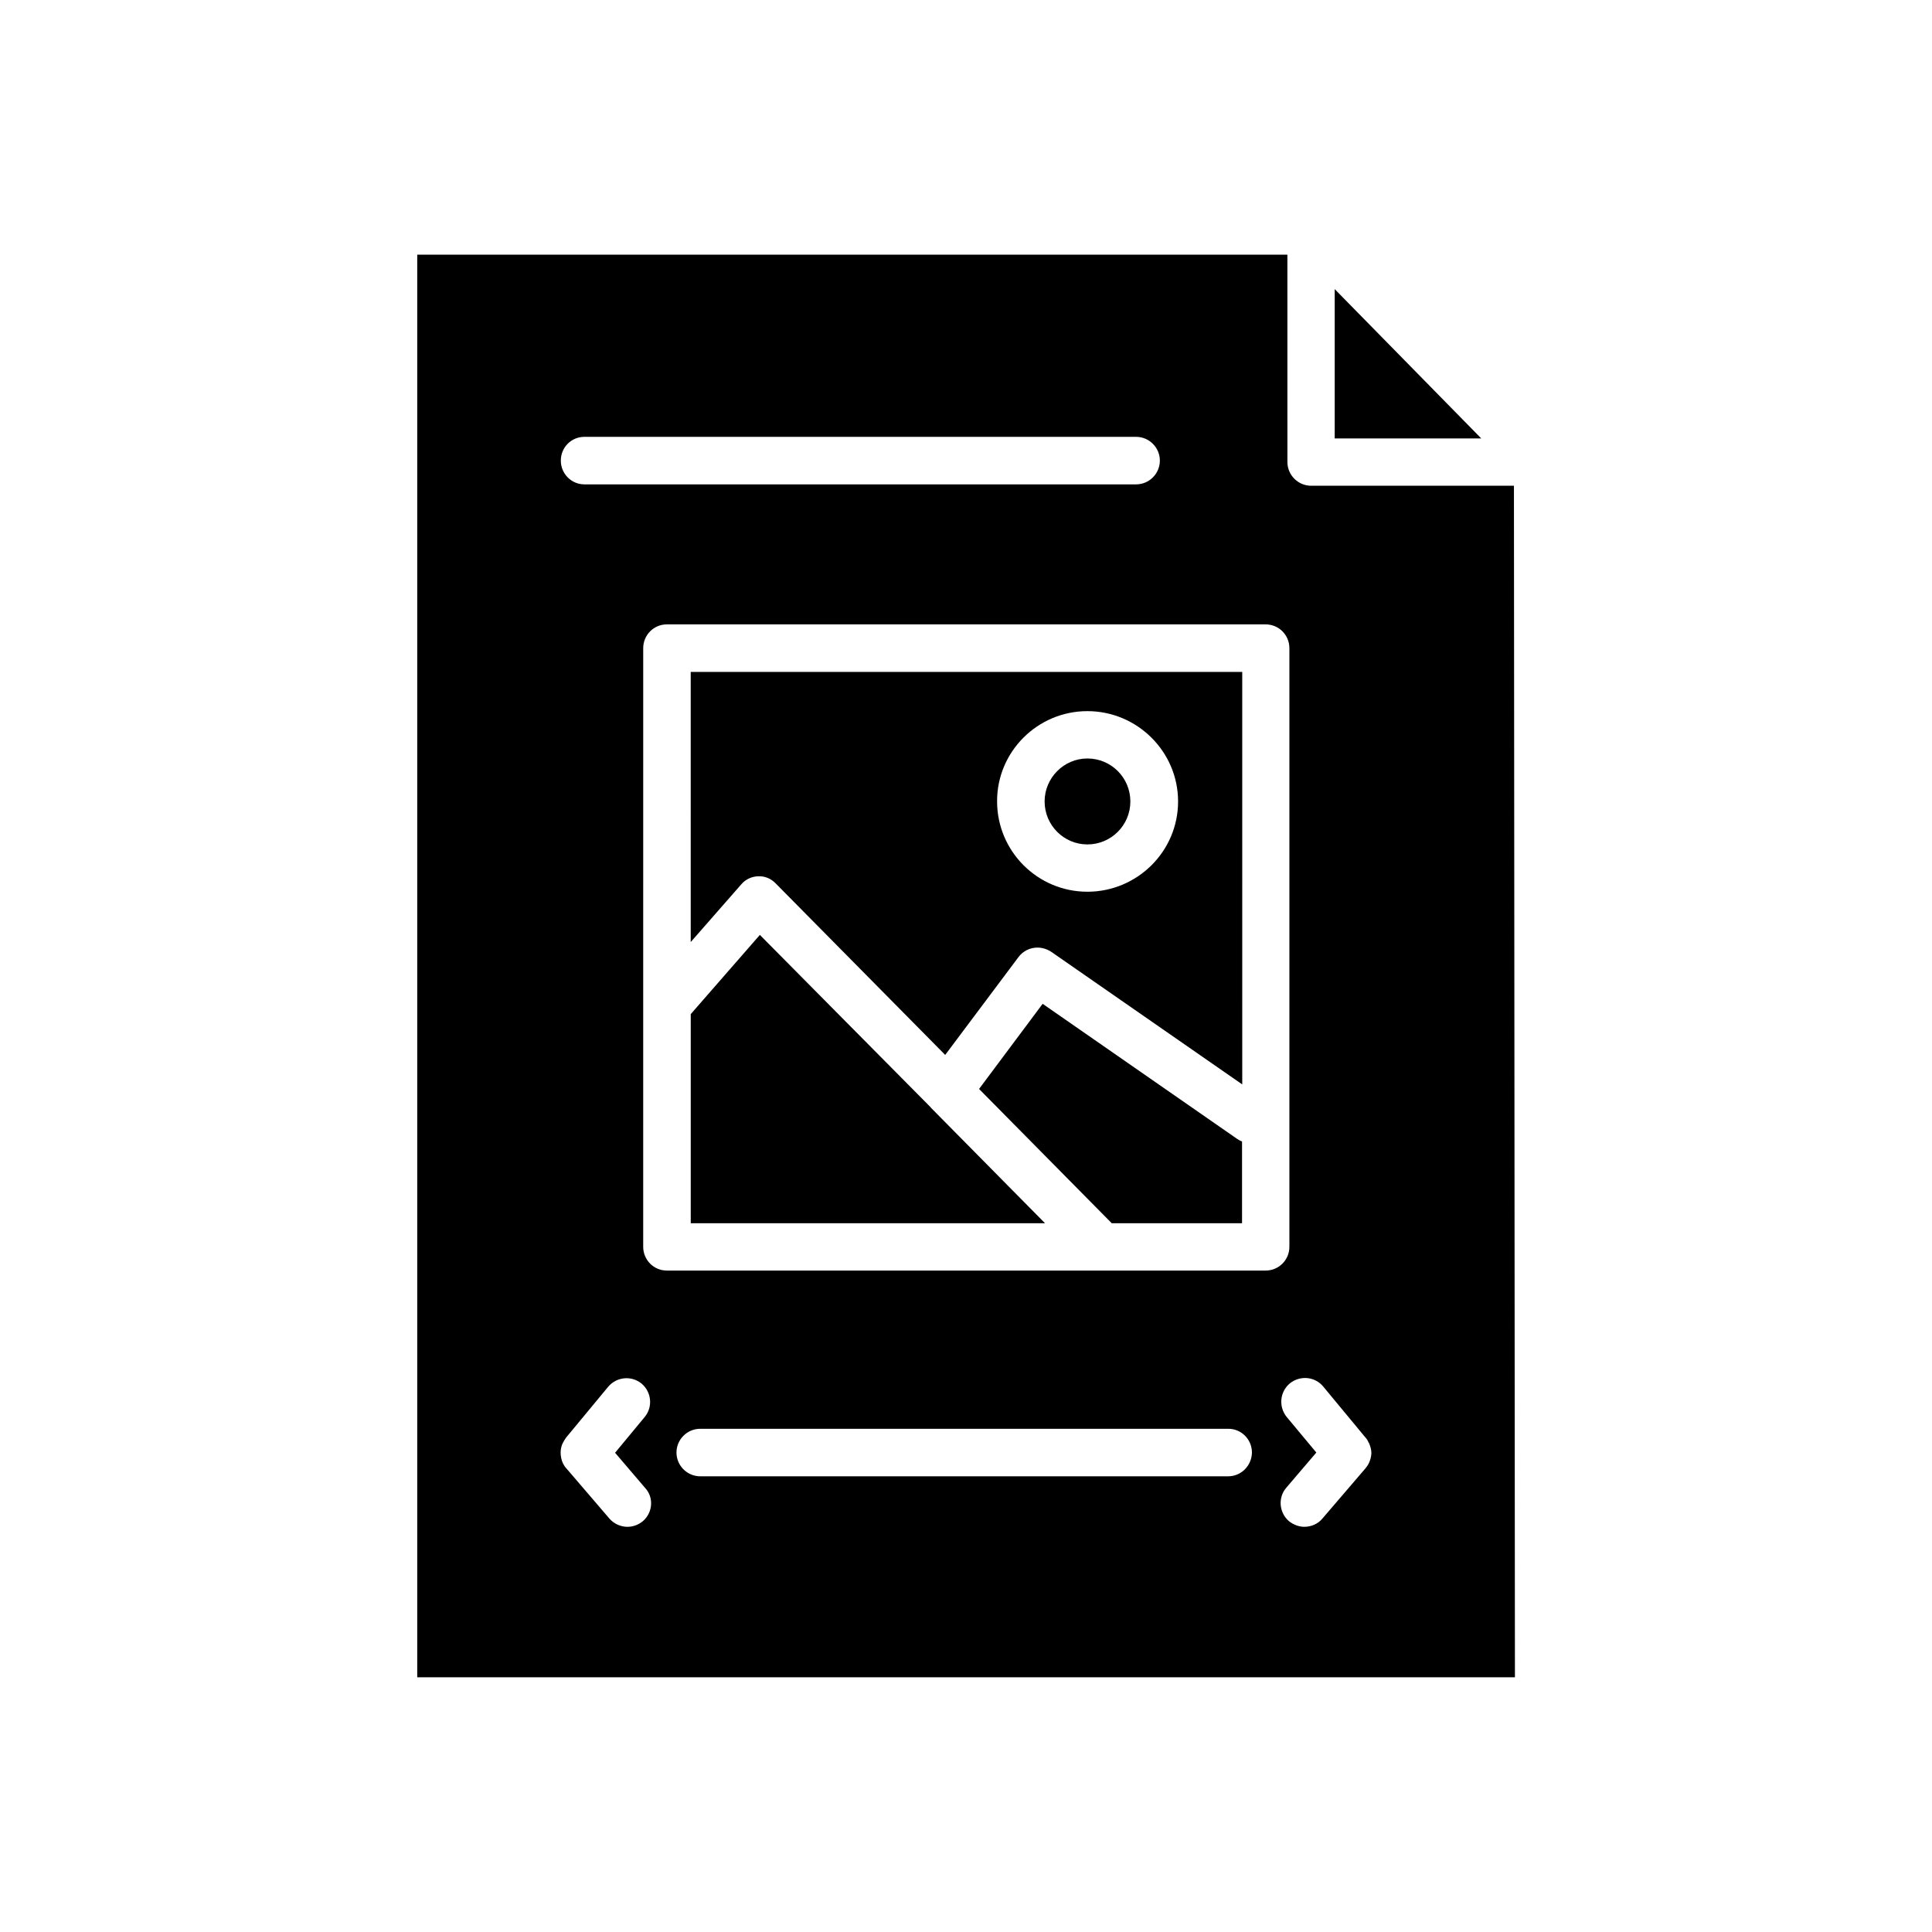
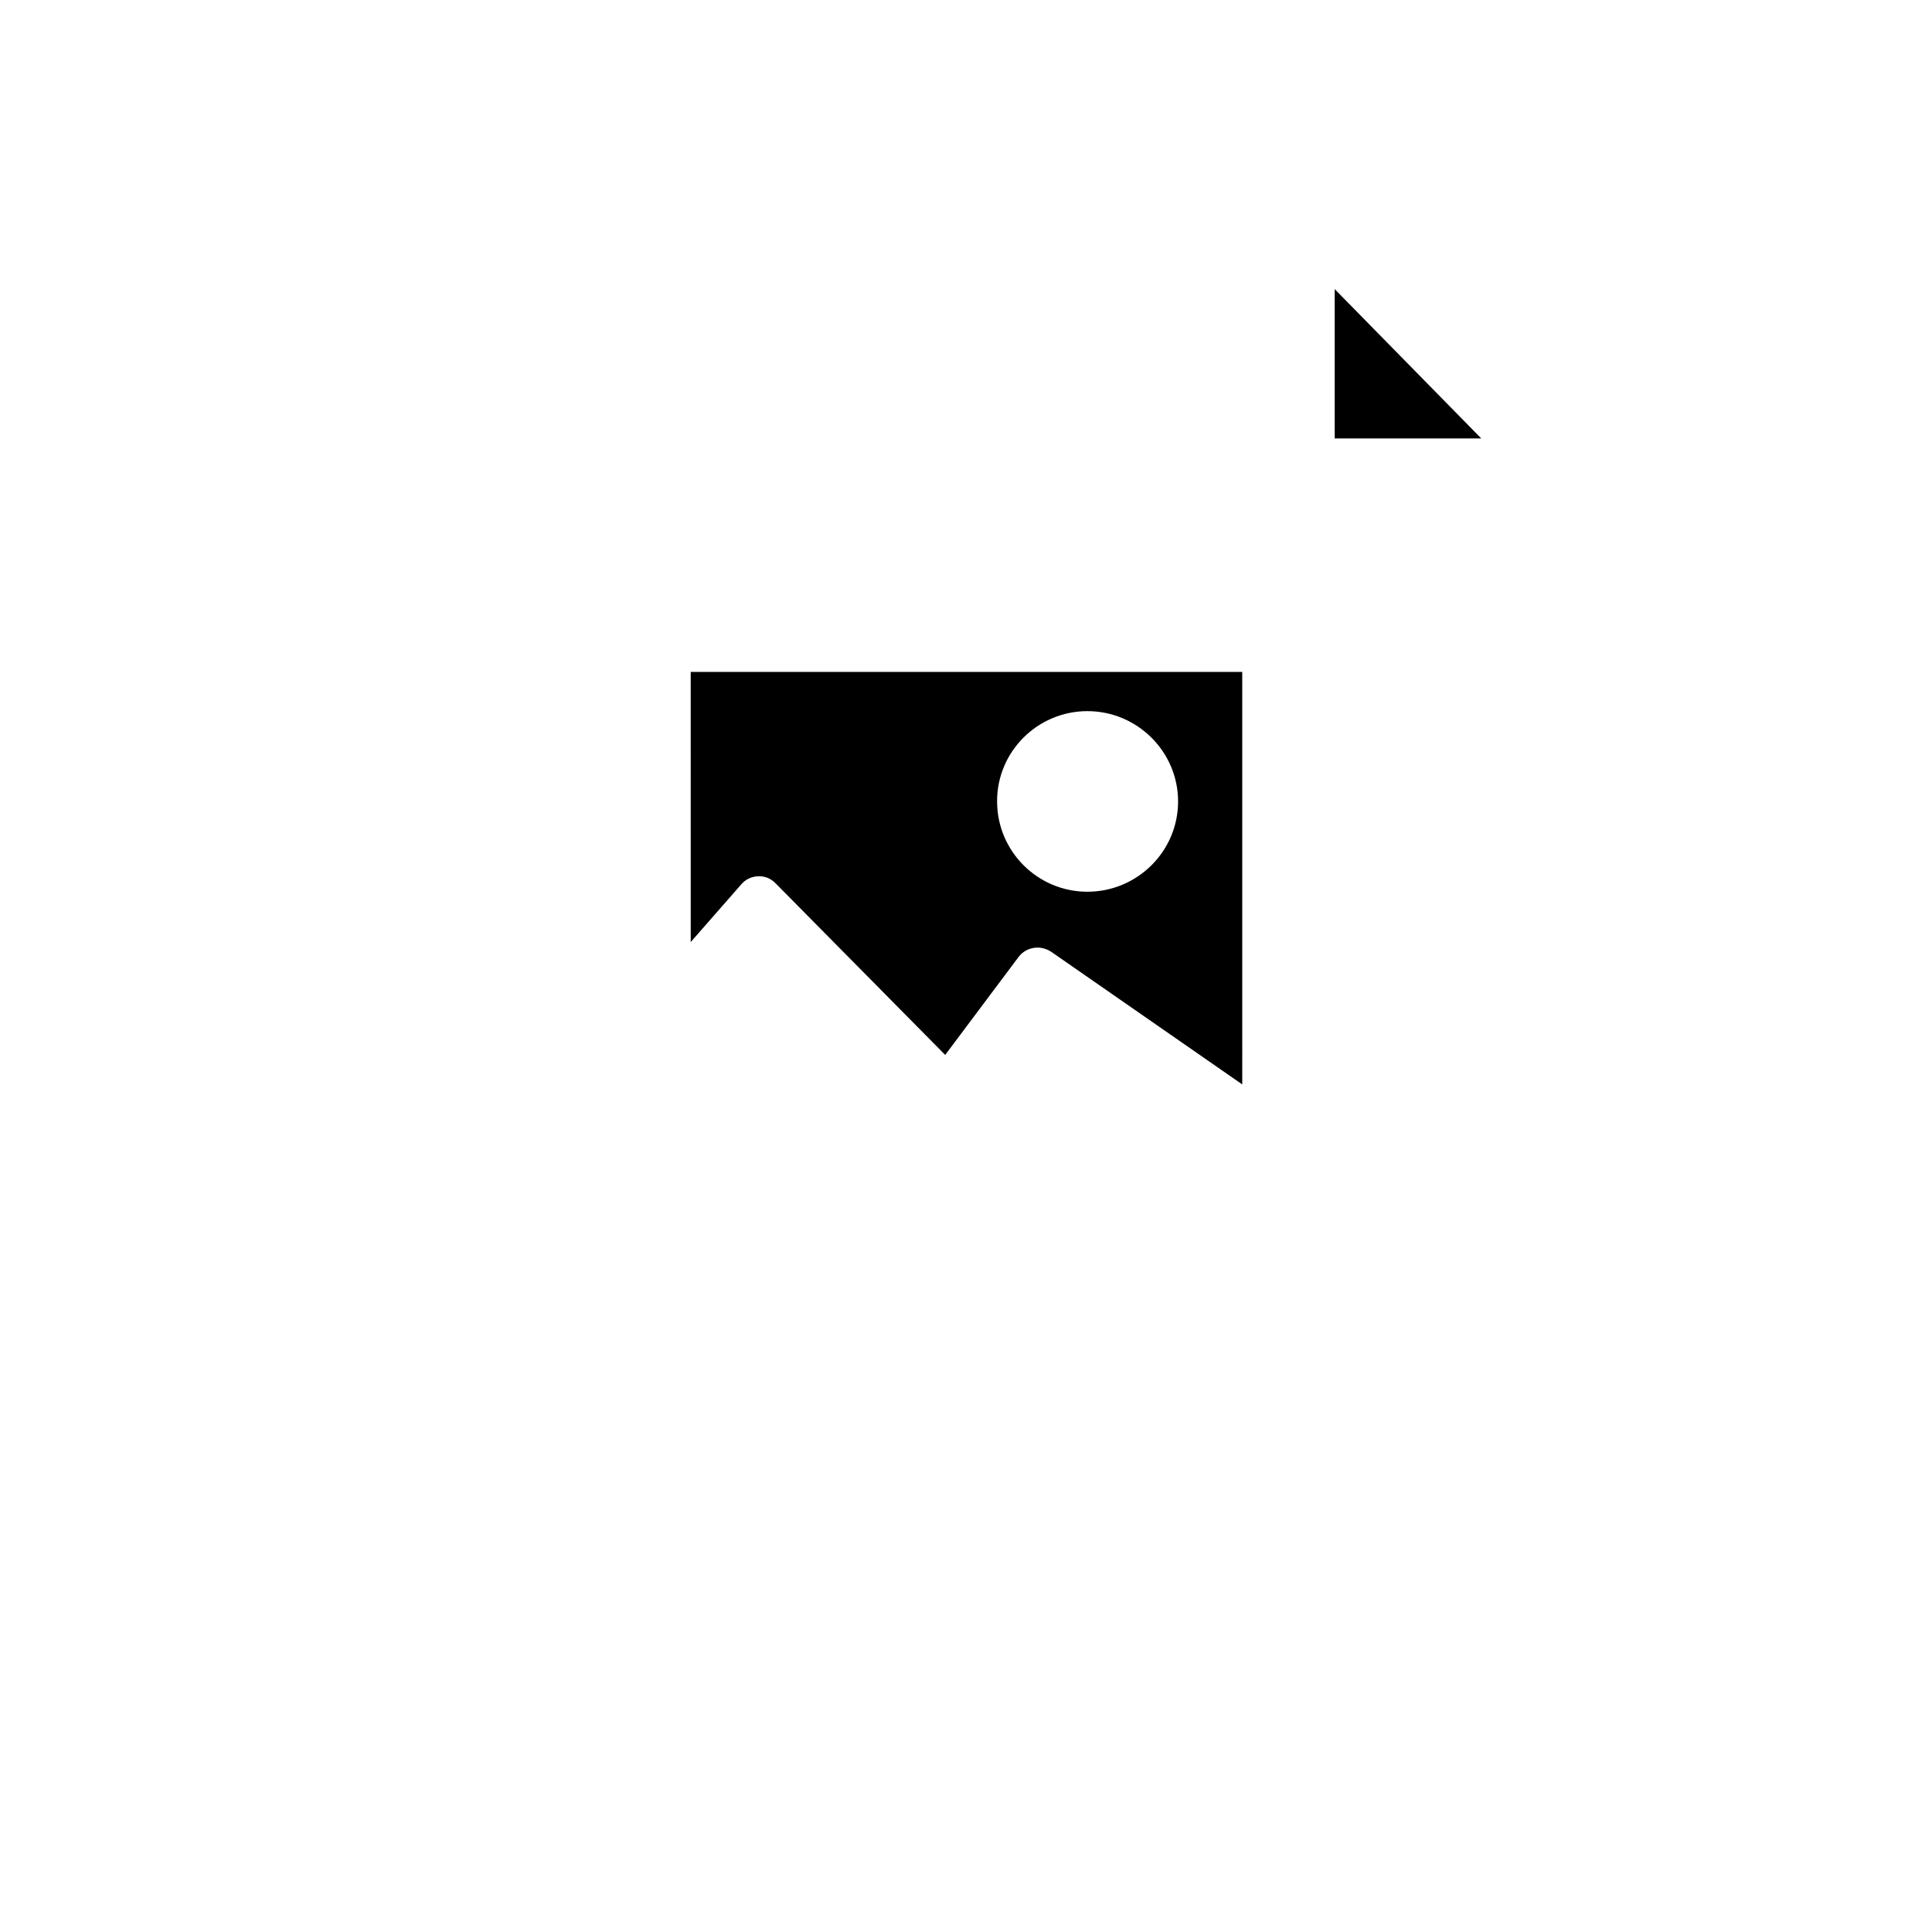
<svg xmlns="http://www.w3.org/2000/svg" fill="#000000" width="800px" height="800px" version="1.1" viewBox="144 144 512 512">
  <g>
    <path d="m497.71 220.62v39.57h38.836z" />
-     <path d="m545.21 272.73h-53.738c-3.465 0-6.297-2.832-6.297-6.297l-0.004-54.949h-230.6v377.02h290.9zm-246.34-12.961h146.21c3.465 0 6.297 2.832 6.297 6.297 0 3.465-2.832 6.297-6.297 6.297h-146.21c-3.465 0-6.246-2.832-6.246-6.297 0-3.516 2.781-6.297 6.246-6.297zm15.531 287.33c-1.207 0.996-2.625 1.523-4.144 1.523-1.68 0-3.516-0.734-4.777-2.203l-11.336-13.227c-0.418-0.418-0.684-0.891-0.945-1.363-0.418-0.891-0.629-1.891-0.629-2.887 0-0.789 0.156-1.574 0.473-2.309 0.262-0.578 0.629-1.156 0.996-1.68l11.125-13.434c2.258-2.676 6.191-3.043 8.871-0.84 2.625 2.203 3.043 6.191 0.789 8.871l-7.82 9.445 7.926 9.289c2.414 2.566 2.047 6.555-0.527 8.812zm155.08-11.863h-139.91c-3.465 0-6.297-2.832-6.297-6.297s2.832-6.297 6.297-6.297h139.96c3.465 0 6.246 2.832 6.246 6.297-0.055 3.465-2.836 6.297-6.301 6.297zm-148.78-54.523c-3.465 0-6.246-2.832-6.246-6.297l0.004-158.65c0-3.465 2.781-6.297 6.246-6.297h158.7c3.516 0 6.297 2.832 6.297 6.297v158.65c0 3.465-2.781 6.297-6.297 6.297zm186.73 48.438c-0.051 0.891-0.262 1.73-0.629 2.519-0.262 0.578-0.629 1.102-0.996 1.523l-11.34 13.223c-1.207 1.469-2.992 2.203-4.828 2.203-1.363 0-2.832-0.523-4.094-1.523-2.57-2.258-2.938-6.246-0.629-8.871l7.926-9.289-7.871-9.445c-2.152-2.676-1.836-6.613 0.84-8.871 2.731-2.203 6.664-1.836 8.871 0.84l11.125 13.434c0.418 0.418 0.684 0.891 0.891 1.418h0.051c0.422 0.949 0.684 1.844 0.684 2.84v0z" />
-     <path d="m390.66 437.47-45.289-45.711-18.316 20.992v55.418h93.887l-30.125-30.492c-0.102-0.102-0.156-0.152-0.156-0.207z" />
-     <path d="m432.17 367.78c6.297 0 11.387-5.09 11.387-11.387s-5.09-11.387-11.387-11.387c-6.246 0-11.336 5.144-11.336 11.387 0 6.293 5.09 11.387 11.336 11.387z" />
-     <path d="m420.31 410.02-16.848 22.566 35.16 35.582h34.531v-21.676c-0.473-0.156-0.84-0.367-1.312-0.684z" />
    <path d="m327.05 393.65 13.383-15.273c1.102-1.312 2.731-2.098 4.461-2.152 1.785-0.105 3.465 0.629 4.672 1.891l44.922 45.449 19.418-25.926c1.207-1.625 3.098-2.519 5.039-2.519 1.207 0 2.465 0.367 3.621 1.102l50.645 35.16-0.004-109.31h-146.16zm105.12-61.191c13.227 0 24.035 10.758 24.035 23.93 0 13.227-10.812 23.93-24.035 23.93-13.227 0-23.93-10.758-23.93-23.93-0.055-13.172 10.707-23.93 23.93-23.93z" />
  </g>
</svg>